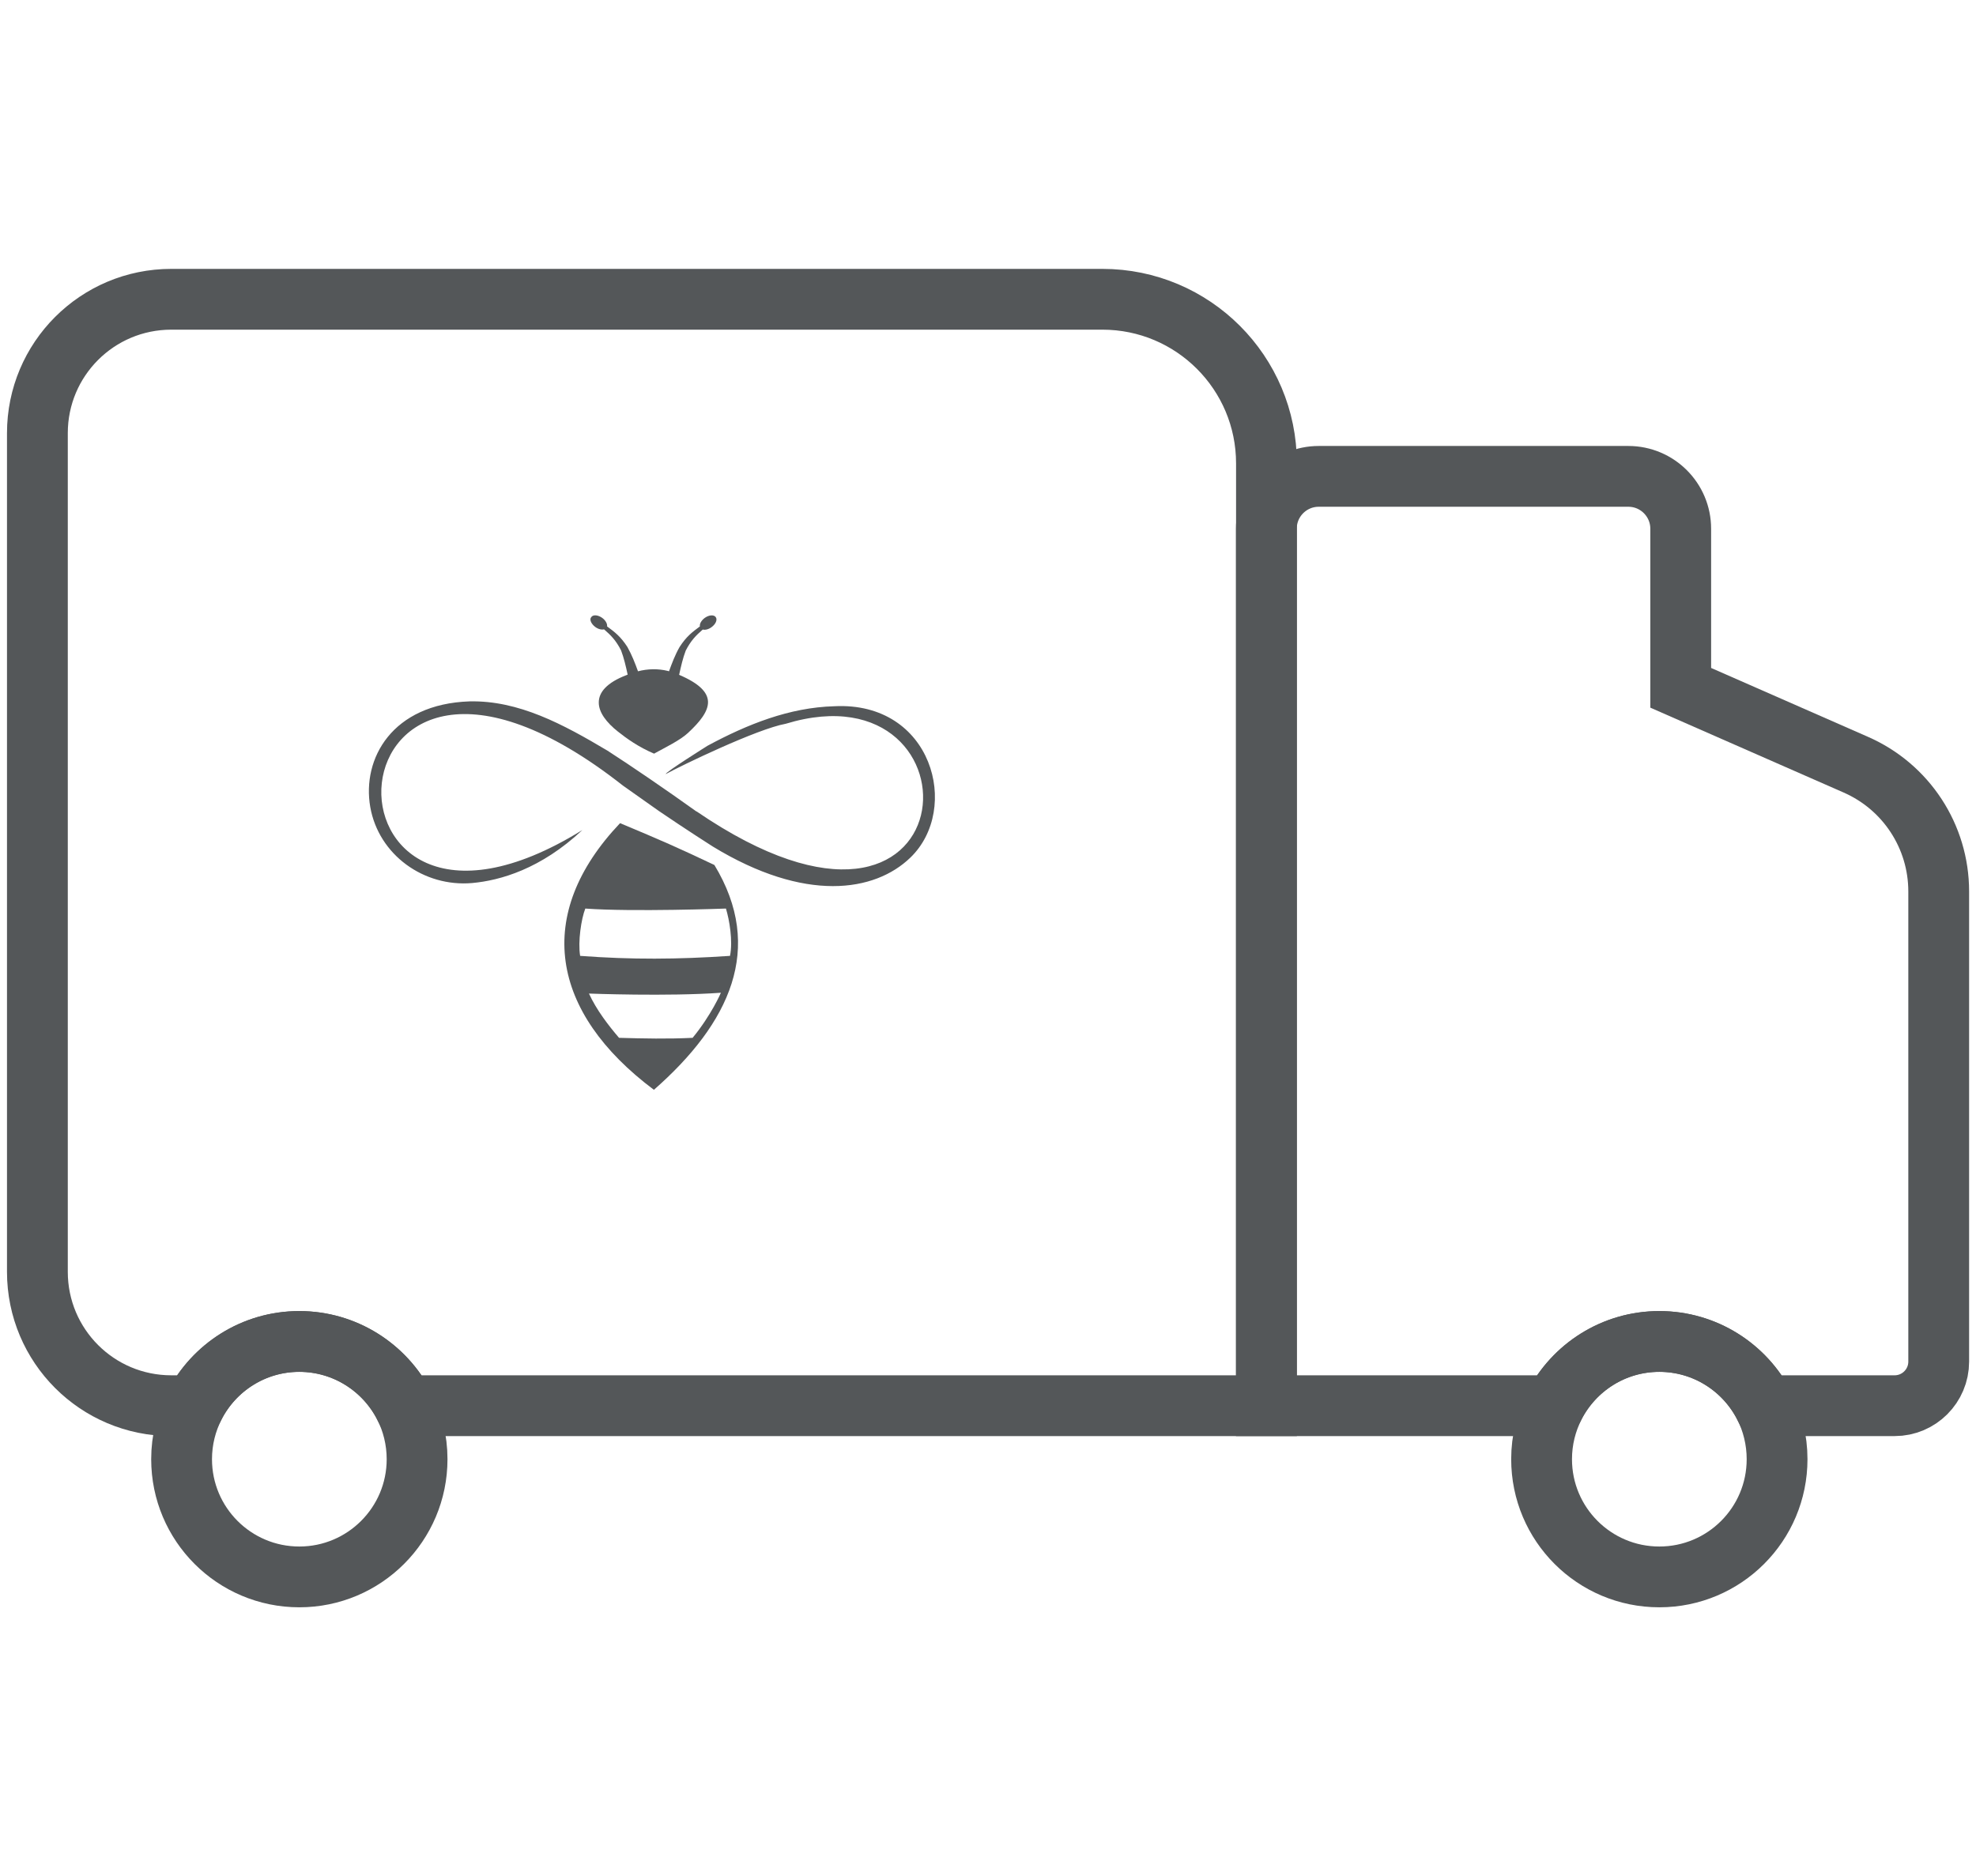
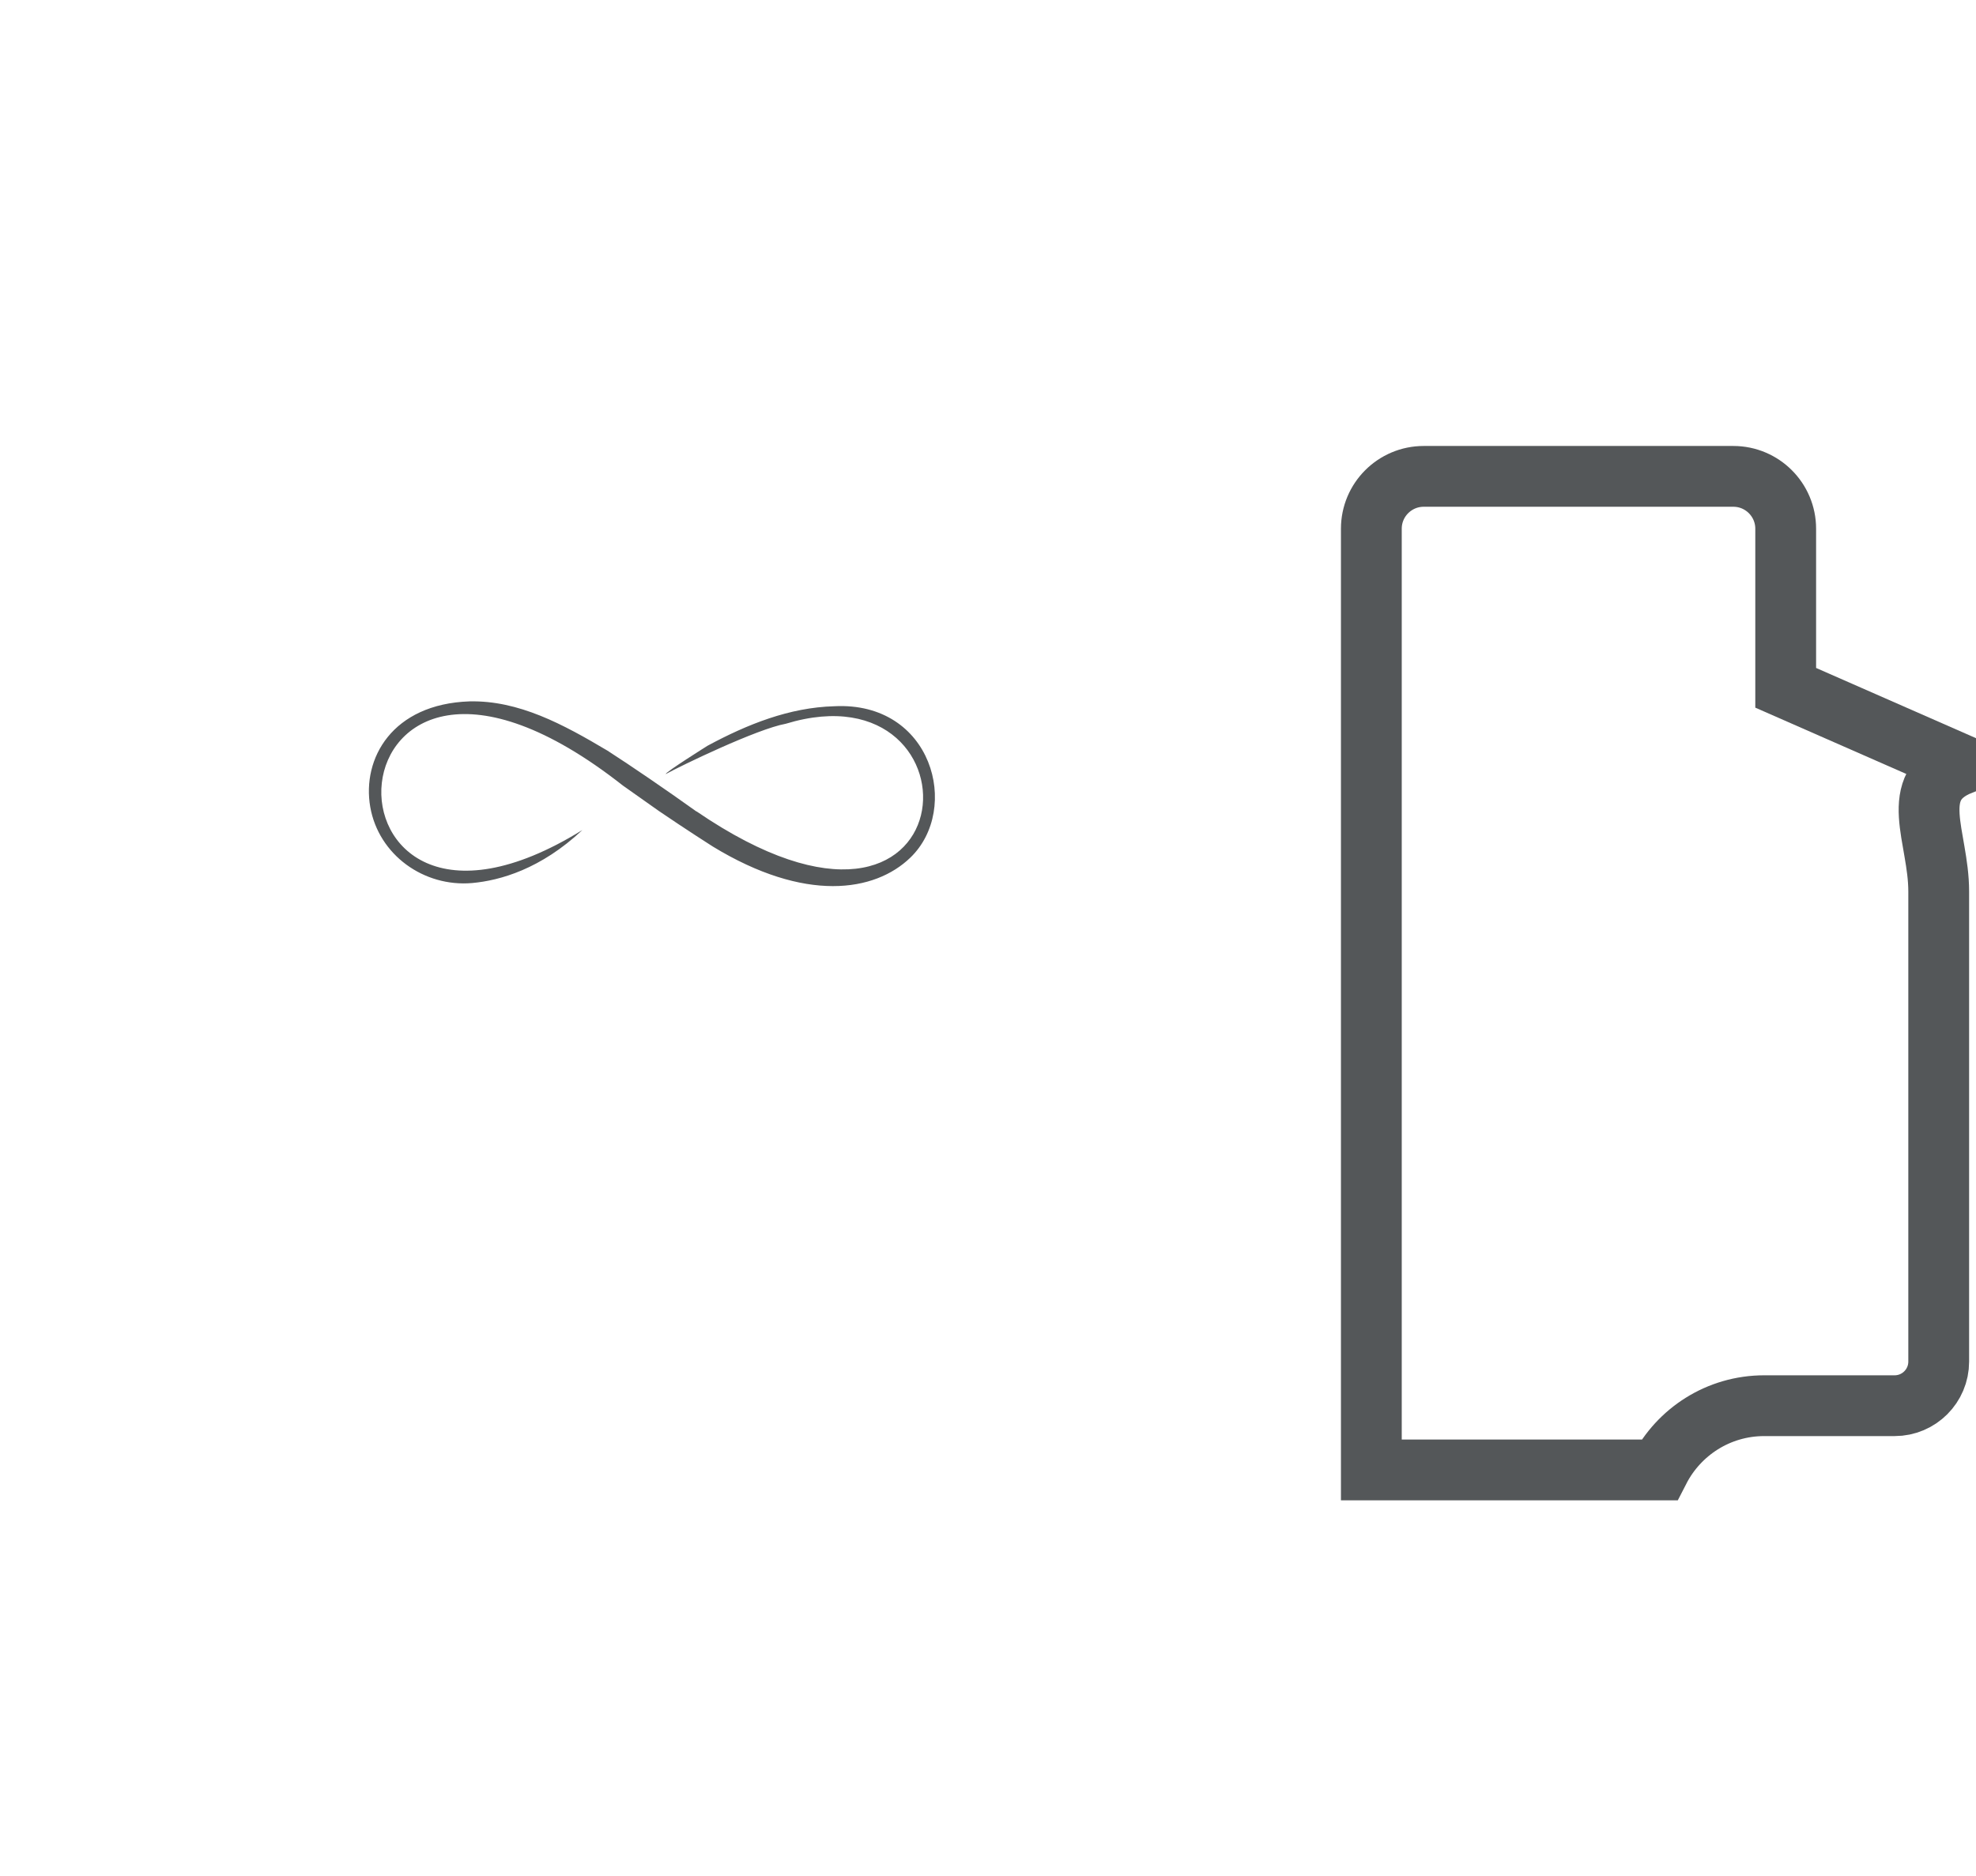
<svg xmlns="http://www.w3.org/2000/svg" xml:space="preserve" style="enable-background:new 0 0 1950 1852;" viewBox="0 0 1950 1852" y="0px" x="0px" id="Calque_1" version="1.1">
  <style type="text/css">
	.st0{fill:none;stroke:#545759;stroke-width:60;stroke-miterlimit:10;}
	.st1{fill:#545759;}
</style>
  <g>
-     <path d="M1249.8,457.4v930.1H398.9c-19.2-37.6-58.4-63.4-103.6-63.4s-84.3,25.8-103.5,63.4H169   c-73,0-132.1-59.1-132.1-132.1V427.5c0-73,59.1-132.1,132.1-132.1h918.9C1177.3,295.4,1249.8,367.9,1249.8,457.4z" class="st0" />
-     <path d="M1913.2,879.9V1344c0,24-19.5,43.5-43.5,43.5H1741c-19.2-37.6-58.4-63.4-103.6-63.4   c-45.2,0-84.3,25.8-103.6,63.4h-284.1V521.9c0-28.6,23.2-51.7,51.7-51.7h305.5c28.6,0,51.7,23.2,51.7,51.7v157l172.6,75.8   C1881.1,776.5,1913.2,825.6,1913.2,879.9z" class="st0" />
-     <path d="M411.6,1440.3c0,64.2-52.1,116.2-116.2,116.2c-64.2,0-116.2-52-116.2-116.2c0-19,4.6-37,12.7-52.8   c19.2-37.6,58.4-63.4,103.5-63.4s84.3,25.8,103.6,63.4C407,1403.3,411.6,1421.3,411.6,1440.3z" class="st0" />
-     <path d="M1753.7,1440.3c0,64.2-52,116.2-116.2,116.2s-116.2-52-116.2-116.2c0-19,4.6-37,12.7-52.8   c19.2-37.6,58.4-63.4,103.6-63.4c45.2,0,84.3,25.8,103.6,63.4C1749.1,1403.3,1753.7,1421.3,1753.7,1440.3z" class="st0" />
+     <path d="M1913.2,879.9V1344c0,24-19.5,43.5-43.5,43.5H1741c-45.2,0-84.3,25.8-103.6,63.4h-284.1V521.9c0-28.6,23.2-51.7,51.7-51.7h305.5c28.6,0,51.7,23.2,51.7,51.7v157l172.6,75.8   C1881.1,776.5,1913.2,825.6,1913.2,879.9z" class="st0" />
    <g>
-       <path d="M587.5,618.9c3,2.2,6.3,2.9,8.6,2.3c6.6,5.7,11.8,10.9,16.8,20.8c2.8,7.4,4.7,15.6,6.5,23.9l-1,0.4    c-19.7,7.5-27.5,17.1-27.5,27c-0.1,9.9,7.7,20,19,28.9c8.4,6.7,20.3,15.2,35.6,21.7l1.4-0.8c9.7-5.4,24-12.2,32.1-19.7    c11.8-11,19.9-21.1,19.7-30.7c-0.3-9.3-8.4-18-28.5-26.6c1.8-8.3,3.7-16.6,6.5-23.9c5-9.8,10.1-15,16.8-20.8    c2.3,0.6,5.6-0.1,8.6-2.3c4.2-3,6.1-7.4,4.2-10c-1.8-2.5-6.6-2.2-10.8,0.8c-3.4,2.5-5.3,5.9-4.8,8.4c-7.4,5.5-13.3,9.8-20.1,20.4    c-4.5,7.9-7.5,16-10.4,23.9l-1.3-0.4c-9.6-2.3-19.7-2.1-29.3,0.4c-2.9-8-6-16-10.4-23.9c-6.8-10.6-12.7-14.9-20.1-20.4    c0.4-2.5-1.5-6-4.8-8.4c-4.2-3-9-3.4-10.8-0.8C581.4,611.4,583.4,615.9,587.5,618.9z" class="st1" />
-       <path d="M611.9,812.5c-85.5,90.1-68.9,186.6,33.4,263.2C720.2,1010,754.8,936,705,853.8    C667.6,836.1,653.7,830,611.9,812.5z M683.5,1024.4c-24.5,1.2-48.1,0.7-72.6,0c-10.6-12.4-22.1-27.3-29.7-43.7c0,0,78,3,130.2-0.8    C711.5,979.9,701.8,1002.2,683.5,1024.4z M716.4,896.8c3.4,11.3,7,31.9,4,46.7c-51.7,3.5-97.3,3.8-147.9,0    c-2.3-14.1,1.1-36.5,5.1-46.7C624.2,900.2,716.4,896.8,716.4,896.8z" class="st1" />
      <path d="M823.3,697.1c-44.3,1.2-85.9,17.9-124.7,38.8l-0.2,0.1c0,0-41.5,26-41.5,28.1c15.3-8.4,90.2-44.6,118.5-49.7    c200.2-61,185,273-88,86.5l-0.1,0.1c-30.9-22.1-63.4-44.3-87.7-60c-44-26.2-87.8-49.8-136.3-48.7c-76.1,2.6-106.3,56.3-97.9,104.3    c8.3,47.2,52.9,79.2,100.6,75c27.5-2.5,67.7-13.8,108.7-52.3C296,991.8,312.3,537.5,614.7,775.4c11.3,7.9,23.6,16.6,35.8,25.3    c26.1,17.8,52.8,34.8,52.8,34.8c91.3,55.7,159.9,45,195.1,11C948.3,798.4,920.1,692.1,823.3,697.1z" class="st1" />
    </g>
  </g>
</svg>